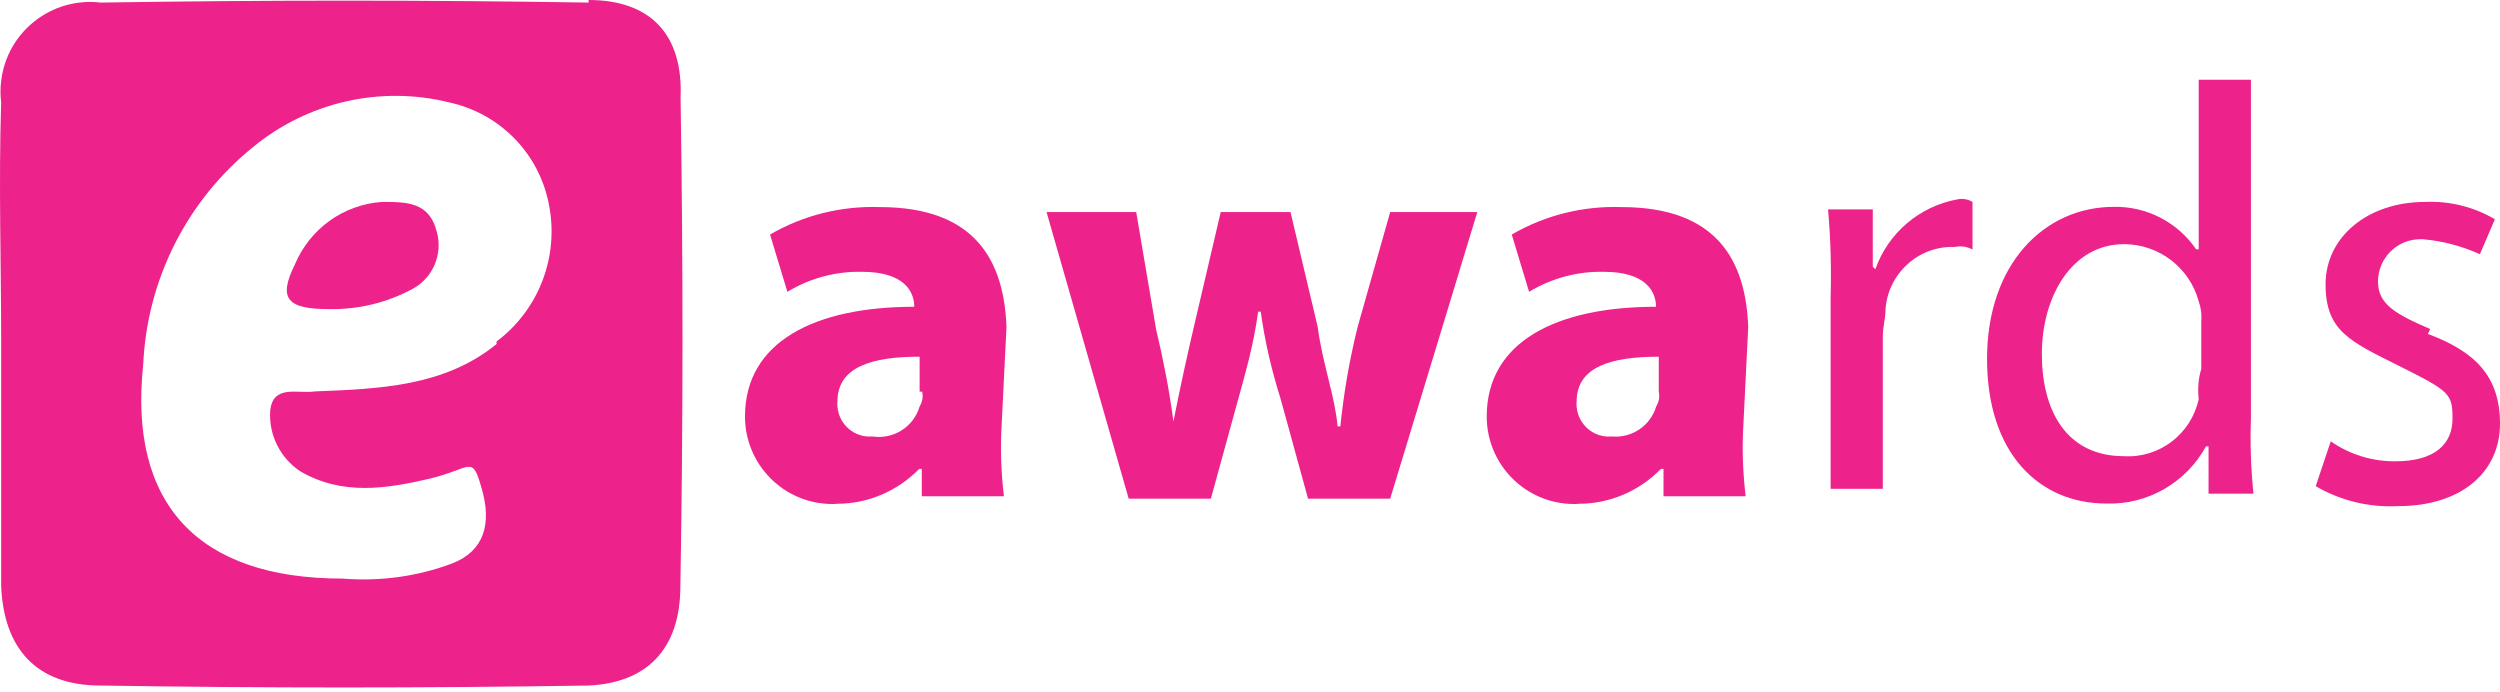
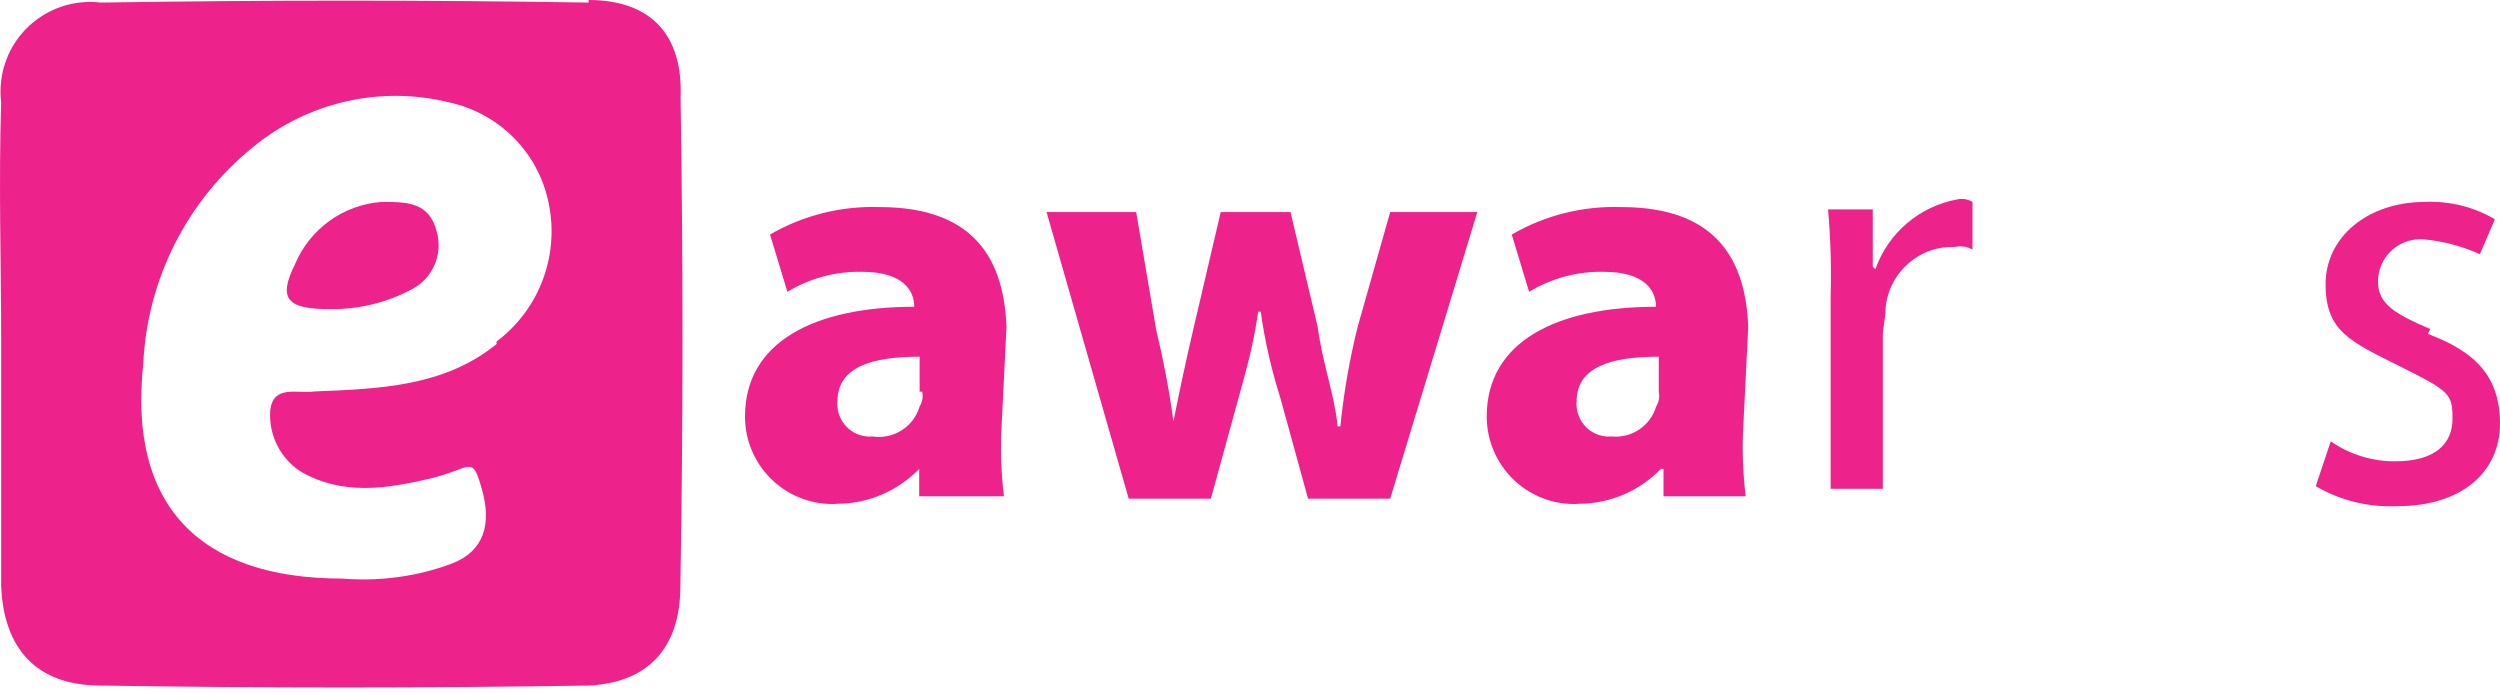
<svg xmlns="http://www.w3.org/2000/svg" width="65" height="18" viewBox="0 0 65 18" fill="none">
-   <path d="M26.041 11.086L26.169 8.494C26.102 6.811 25.39 5.384 22.87 5.384C21.874 5.351 20.883 5.596 20.021 6.098L20.472 7.586C21.056 7.235 21.729 7.051 22.413 7.067C23.515 7.067 23.771 7.586 23.771 7.976C21.184 7.976 19.37 8.884 19.37 10.829C19.37 12.084 20.383 13.098 21.629 13.104C21.673 13.104 21.718 13.104 21.762 13.098C22.569 13.098 23.337 12.769 23.899 12.19H23.966V12.903H26.102C26.03 12.295 26.008 11.688 26.041 11.086ZM23.91 10.568C23.754 11.103 23.226 11.431 22.68 11.348C22.219 11.387 21.812 11.041 21.774 10.573C21.768 10.528 21.768 10.484 21.774 10.439C21.774 9.531 22.68 9.274 23.91 9.274V10.183H23.977C24.005 10.311 23.983 10.45 23.91 10.568Z" fill="#ED228B" />
+   <path d="M26.041 11.086L26.169 8.494C26.102 6.811 25.39 5.384 22.87 5.384C21.874 5.351 20.883 5.596 20.021 6.098L20.472 7.586C21.056 7.235 21.729 7.051 22.413 7.067C23.515 7.067 23.771 7.586 23.771 7.976C21.184 7.976 19.37 8.884 19.37 10.829C19.37 12.084 20.383 13.098 21.629 13.104C21.673 13.104 21.718 13.104 21.762 13.098C22.569 13.098 23.337 12.769 23.899 12.19V12.903H26.102C26.03 12.295 26.008 11.688 26.041 11.086ZM23.91 10.568C23.754 11.103 23.226 11.431 22.68 11.348C22.219 11.387 21.812 11.041 21.774 10.573C21.768 10.528 21.768 10.484 21.774 10.439C21.774 9.531 22.68 9.274 23.91 9.274V10.183H23.977C24.005 10.311 23.983 10.45 23.91 10.568Z" fill="#ED228B" />
  <path d="M35.3 8.495C35.088 9.347 34.938 10.211 34.849 11.086H34.777C34.71 10.306 34.387 9.464 34.259 8.495L33.553 5.513H31.739L31.026 8.561C30.854 9.297 30.681 10.094 30.509 10.958C30.403 10.15 30.247 9.353 30.058 8.561L29.541 5.513H27.21L29.346 12.965H31.483L32.195 10.373C32.39 9.659 32.584 9.013 32.712 8.104H32.779C32.885 8.874 33.063 9.632 33.297 10.373L34.009 12.965H36.145L38.41 5.513H36.145L35.3 8.495Z" fill="#ED228B" />
  <path d="M45.326 11.086L45.454 8.494C45.387 6.811 44.675 5.384 42.154 5.384C41.158 5.351 40.168 5.596 39.306 6.098L39.756 7.586C40.34 7.235 41.014 7.051 41.698 7.067C42.8 7.067 43.056 7.586 43.056 7.976C40.468 7.976 38.655 8.884 38.655 10.829C38.655 12.084 39.667 13.098 40.914 13.104C40.958 13.104 41.003 13.104 41.047 13.098C41.854 13.098 42.622 12.769 43.184 12.19H43.251V12.903H45.387C45.315 12.295 45.292 11.688 45.326 11.086ZM43.061 10.568C42.911 11.075 42.422 11.398 41.898 11.348C41.437 11.387 41.031 11.041 40.992 10.573C40.986 10.528 40.986 10.484 40.992 10.439C40.992 9.531 41.898 9.274 43.128 9.274V10.183C43.156 10.311 43.134 10.45 43.061 10.568Z" fill="#ED228B" />
  <path d="M48.692 6.934V5.445H47.529C47.596 6.198 47.618 6.956 47.596 7.714V12.708H48.953V8.751C48.953 8.489 49.02 8.299 49.02 8.104C49.054 7.14 49.866 6.382 50.829 6.421C50.984 6.387 51.146 6.41 51.285 6.488V5.25C51.168 5.178 51.029 5.156 50.895 5.183C49.91 5.362 49.093 6.053 48.759 7L48.692 6.934Z" fill="#ED228B" />
-   <path d="M58.59 12.836C58.524 12.189 58.501 11.543 58.524 10.891V2.14V2.073H57.166V6.482H57.099C56.621 5.78 55.814 5.362 54.963 5.378C53.149 5.378 51.663 6.867 51.663 9.33C51.663 11.794 53.021 13.092 54.768 13.092C55.842 13.126 56.843 12.546 57.355 11.604H57.422V12.836H58.59ZM57.233 9.592C57.155 9.848 57.138 10.11 57.166 10.378V10.372V10.439C57.16 10.422 57.166 10.4 57.166 10.378C56.971 11.281 56.148 11.916 55.224 11.861C53.739 11.861 53.088 10.696 53.088 9.202C53.088 7.714 53.867 6.348 55.224 6.348C56.131 6.348 56.932 6.961 57.166 7.836C57.227 8.004 57.249 8.182 57.233 8.355V9.592Z" fill="#ED228B" />
  <path d="M63.186 8.555C62.279 8.165 61.828 7.908 61.828 7.323C61.828 6.716 62.318 6.22 62.925 6.22C62.947 6.22 62.969 6.22 62.991 6.22C63.503 6.264 64.01 6.398 64.477 6.61L64.867 5.701C64.321 5.378 63.687 5.222 63.053 5.25C61.567 5.25 60.465 6.158 60.465 7.39C60.465 8.622 61.111 8.878 62.407 9.53C63.704 10.177 63.765 10.244 63.765 10.89C63.765 11.537 63.314 11.994 62.279 11.994C61.678 11.999 61.089 11.815 60.599 11.476L60.209 12.64C60.855 13.019 61.6 13.198 62.346 13.159C64.026 13.159 65 12.25 65 11.018C65 9.787 64.355 9.14 63.125 8.683L63.186 8.555Z" fill="#ED228B" />
  <path d="M17.695 2.53C17.762 0.908 16.922 0 15.303 0V0.067C11.096 0 6.89 0 2.617 0.067C1.337 -0.084 0.18 0.83 0.03 2.107C0.007 2.291 0.007 2.475 0.03 2.659C-0.037 4.799 0.03 6.805 0.03 8.817V15.233C0.096 16.855 0.937 17.824 2.617 17.824C6.823 17.891 11.03 17.891 15.297 17.824C16.783 17.757 17.69 16.916 17.69 15.233C17.762 11.019 17.762 6.805 17.695 2.53ZM12.91 8.879V8.946C11.553 10.049 9.867 10.111 8.186 10.177C7.736 10.244 7.085 9.982 7.024 10.696C6.99 11.314 7.285 11.905 7.803 12.251C8.904 12.897 10.067 12.702 11.169 12.446C12.27 12.184 12.27 11.799 12.526 12.708C12.788 13.616 12.593 14.33 11.747 14.653C10.84 14.993 9.867 15.121 8.899 15.043C5.143 15.043 3.335 13.098 3.724 9.47C3.824 7.268 4.859 5.217 6.573 3.829C7.997 2.653 9.895 2.218 11.686 2.664C13.005 2.954 14.023 3.996 14.273 5.323C14.54 6.666 14.012 8.054 12.91 8.879Z" fill="#ED228B" />
  <path d="M9.934 5.25C8.932 5.317 8.058 5.947 7.669 6.872C7.218 7.781 7.474 8.037 8.576 8.037C9.321 8.048 10.056 7.87 10.713 7.519C11.252 7.234 11.519 6.616 11.358 6.031C11.163 5.25 10.579 5.25 9.934 5.25Z" fill="#ED228B" />
</svg>